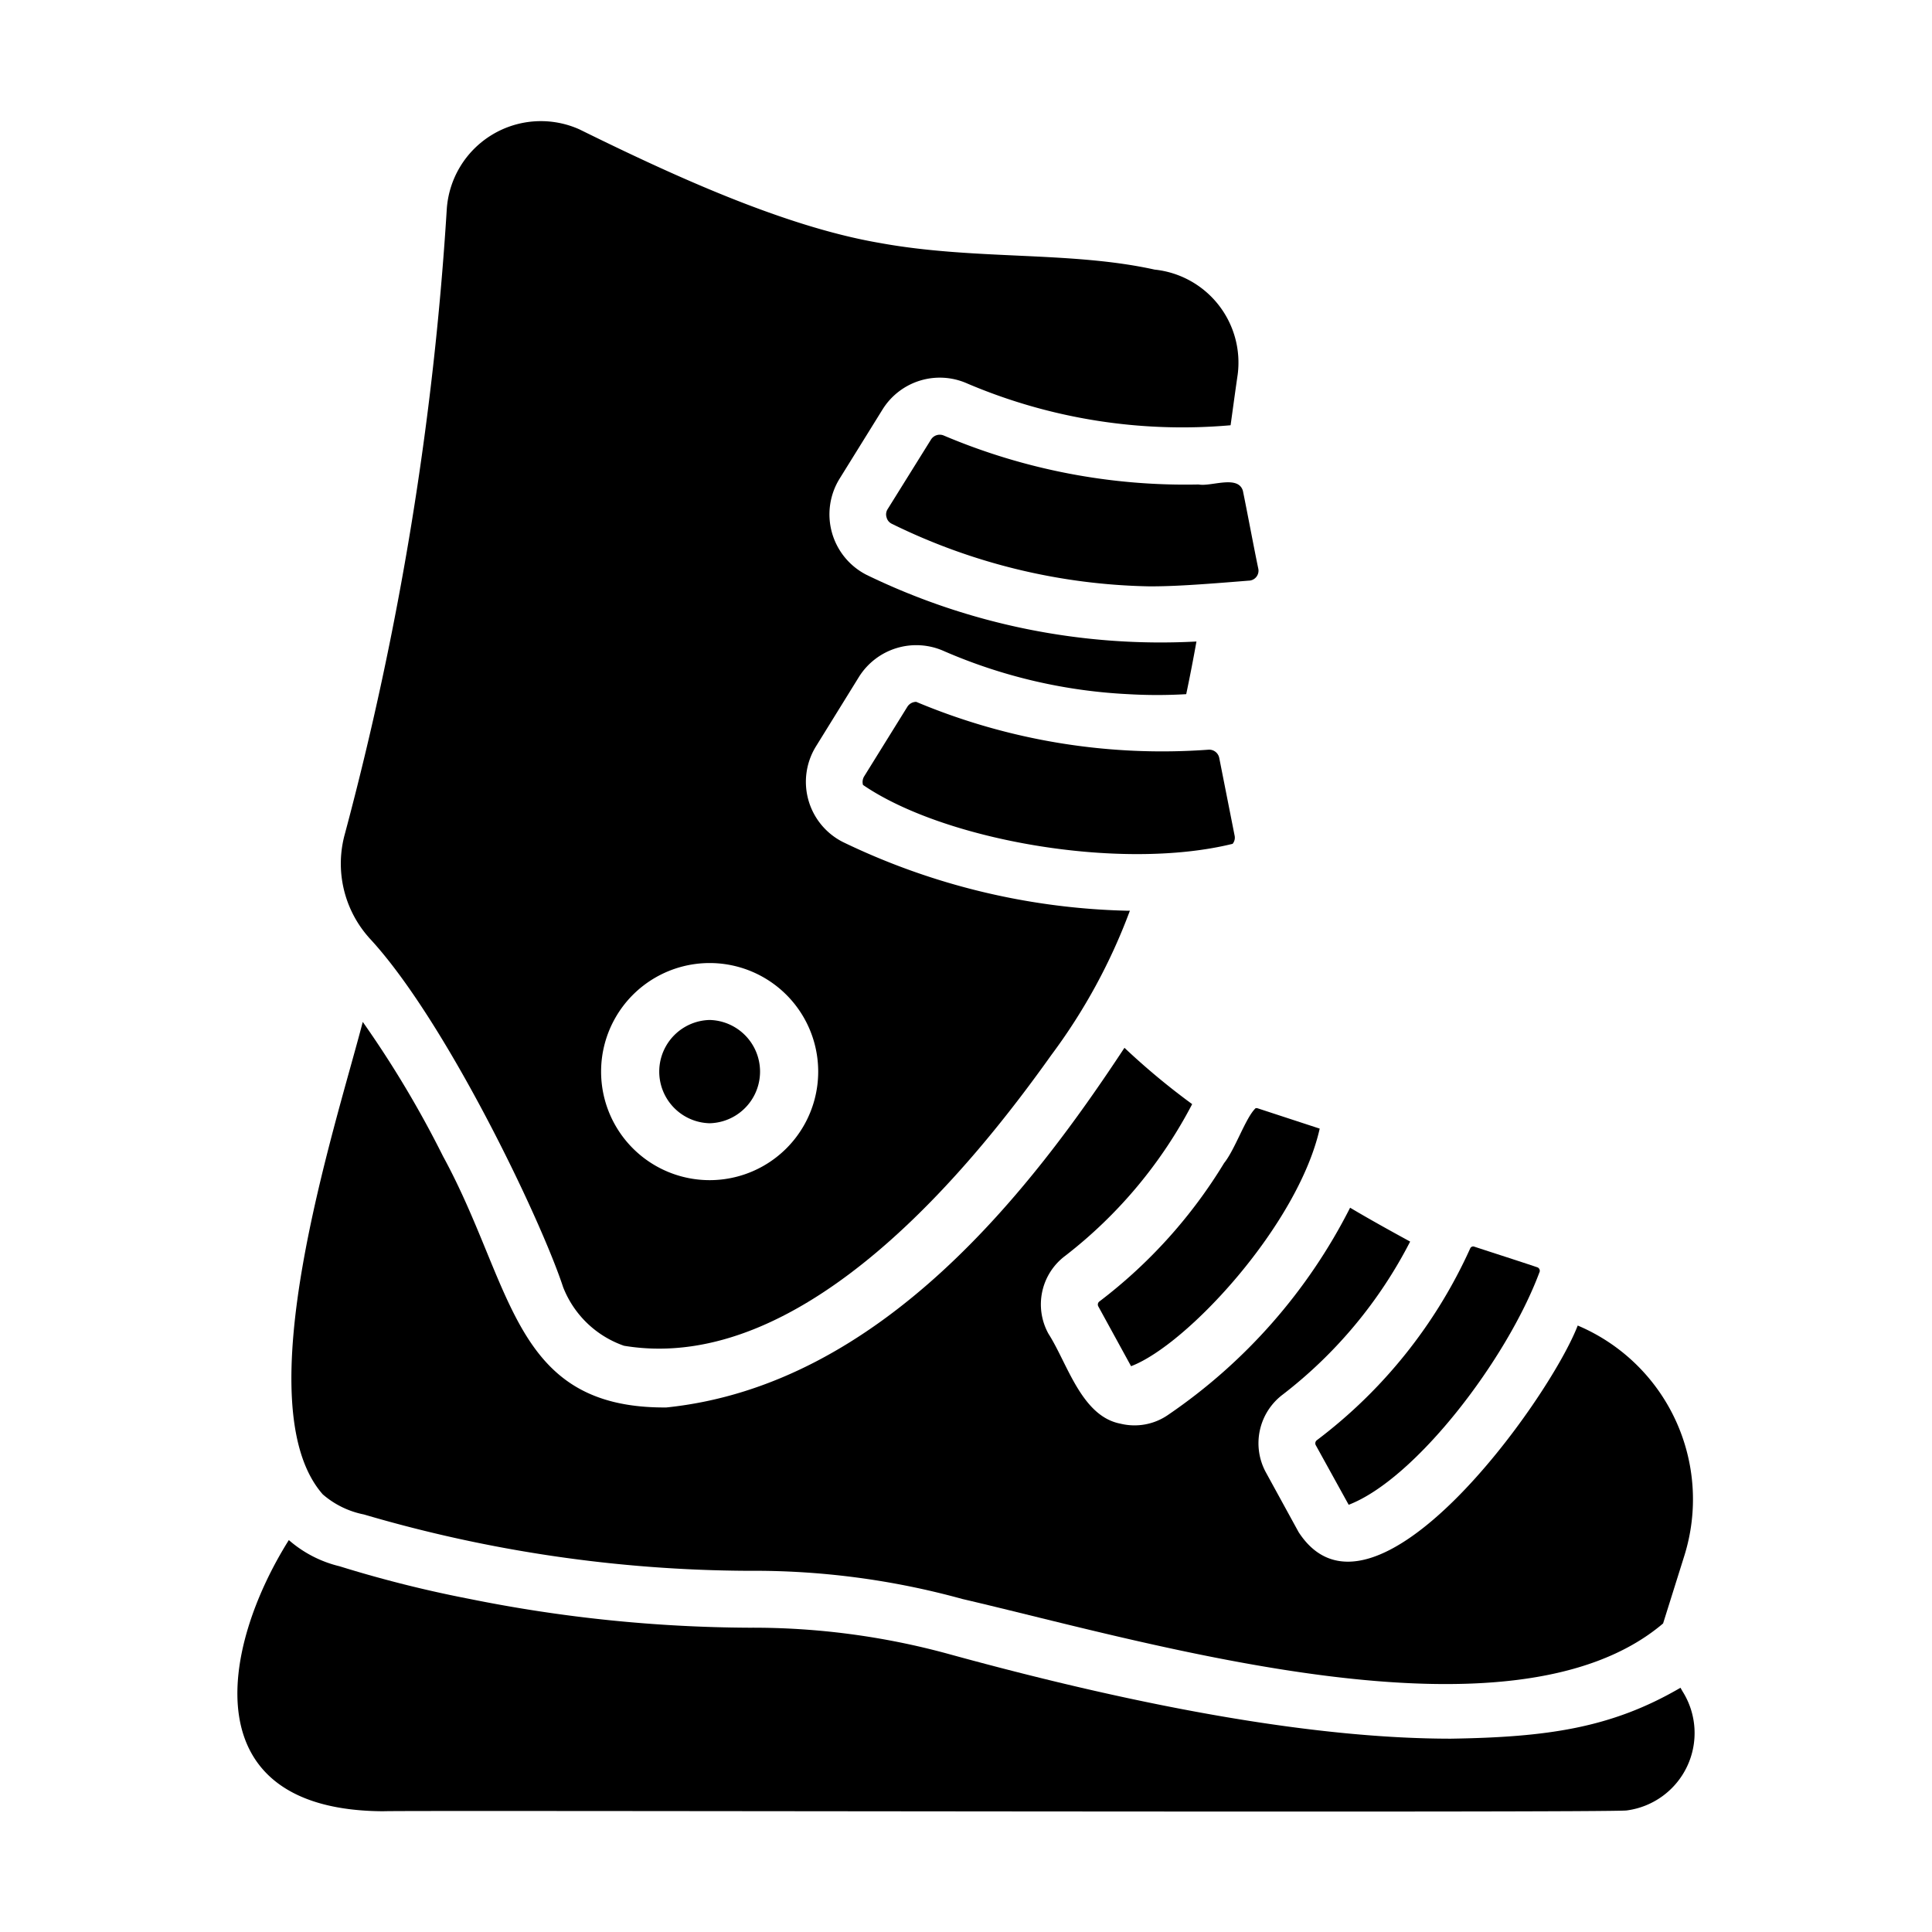
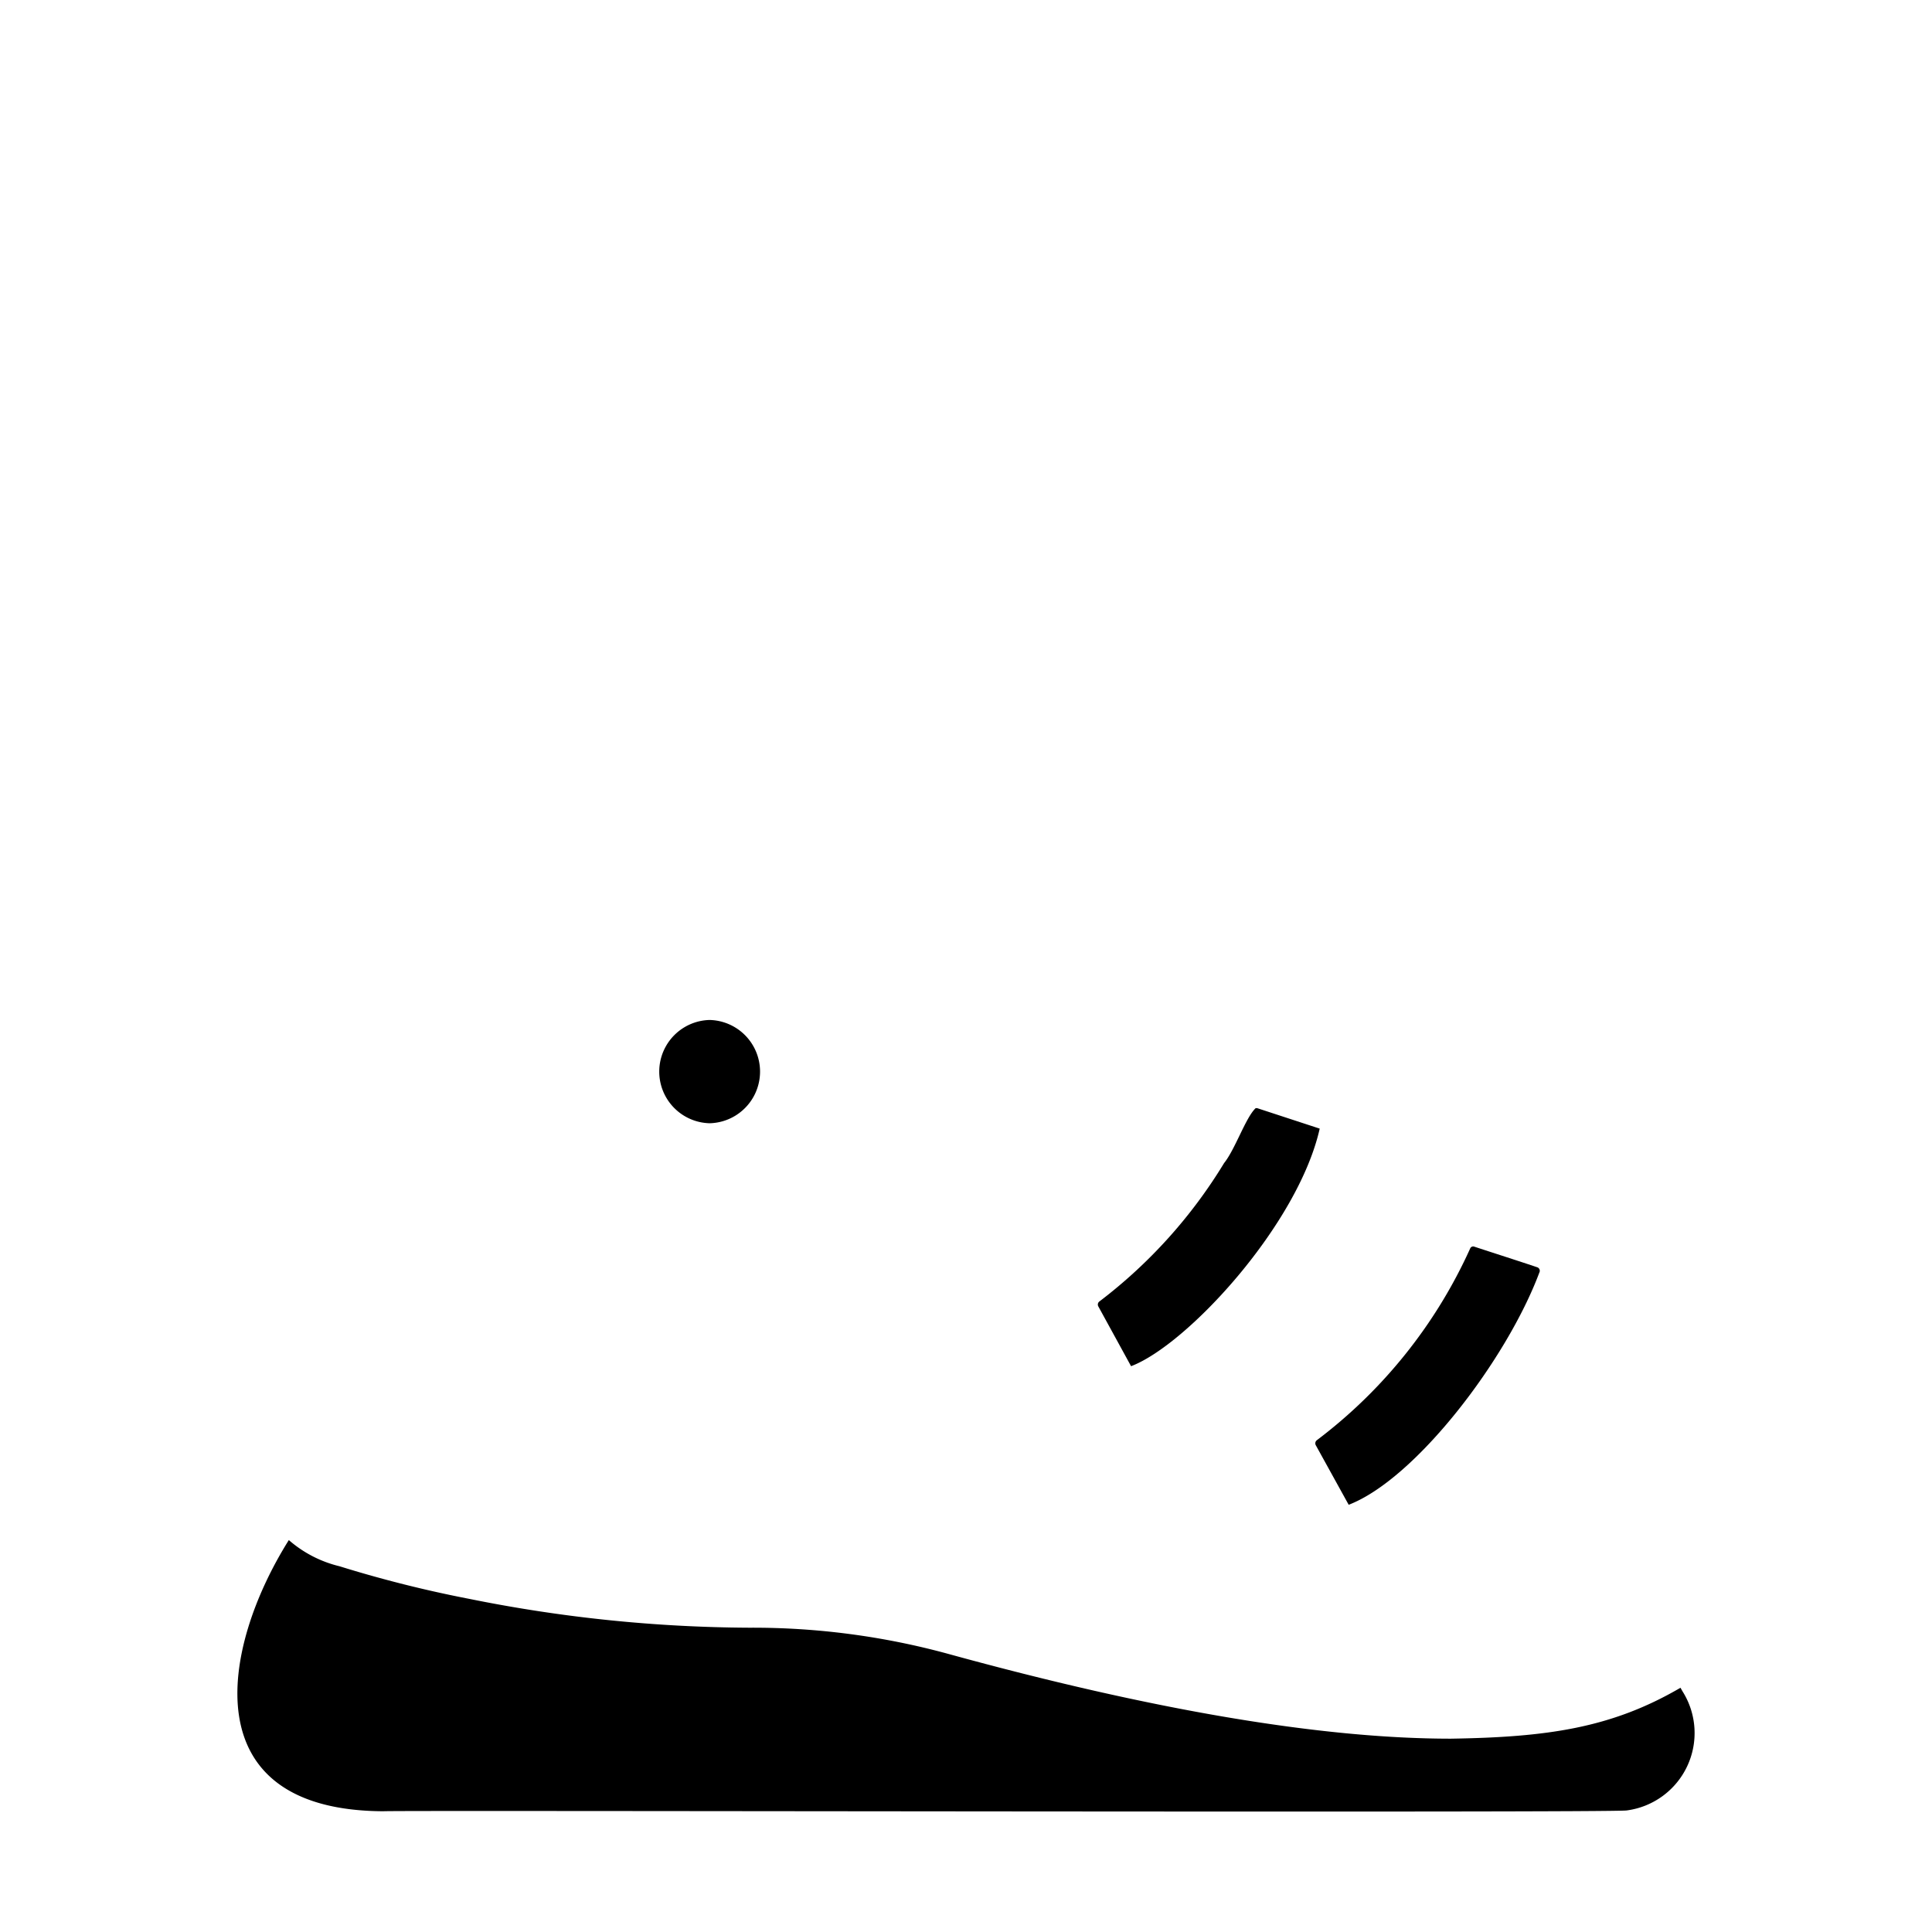
<svg xmlns="http://www.w3.org/2000/svg" id="f5f77561-efa1-4c53-af02-886f10ef39b6" height="512" viewBox="0 0 64 64" width="512" data-name="glyph">
-   <path d="m39.71 16.049a20.496 20.496 0 0 1 -8.445-1.621.342.342 0 0 0 -.424.132l-1.433 2.3a.324.324 0 0 0 -.038.283.319.319 0 0 0 .17.207 20.137 20.137 0 0 0 8.549 2.074c.801 0 1.649-.057 3.271-.189a.33.33 0 0 0 .321-.405c-.133-.631-.38-1.951-.509-2.573-.16-.53-1.05-.132-1.461-.207z" />
-   <path d="m12.216 31.054c2.518 2.686 5.691 9.311 6.438 11.584a3.343 3.343 0 0 0 2.017 1.942c6.016 1 11.645-6.104 14.157-9.633a19.114 19.114 0 0 0 2.601-4.779h-.123a22.844 22.844 0 0 1 -9.378-2.272 2.234 2.234 0 0 1 -.895-3.176l1.423-2.3a2.24 2.24 0 0 1 2.799-.858 17.439 17.439 0 0 0 6.117 1.433 16.359 16.359 0 0 0 1.923 0c.123-.584.236-1.169.339-1.744a22.298 22.298 0 0 1 -10.924-2.206 2.248 2.248 0 0 1 -.905-3.176l1.433-2.309a2.233 2.233 0 0 1 2.799-.858 18.183 18.183 0 0 0 8.728 1.385c.085-.613.16-1.169.236-1.687a3.097 3.097 0 0 0 -2.752-3.469c-2.808-.621-5.965-.305-9.124-.886-3.183-.548-6.898-2.265-9.934-3.761a3.125 3.125 0 0 0 -4.392 2.658 105.265 105.265 0 0 1 -3.374 20.68 3.686 3.686 0 0 0 .792 3.431zm11.292.848a3.596 3.596 0 0 1 -0 7.192 3.596 3.596 0 0 1 0-7.192z" />
-   <path d="m10.689 49.5a2.956 2.956 0 0 0 1.367.669 45.849 45.849 0 0 0 12.724 1.866 25.916 25.916 0 0 1 7.097.933c6.288 1.464 18.206 5.063 23.215.811l.707-2.253a6.25 6.25 0 0 0 -3.535-7.616c-.956 2.48-6.799 10.608-9.246 6.843l-1.084-1.979a2.019 2.019 0 0 1 .566-2.583 15.09 15.09 0 0 0 4.213-5.062c-.726-.396-1.385-.763-1.989-1.122a18.301 18.301 0 0 1 -6.014 6.852 1.952 1.952 0 0 1 -1.593.302c-1.293-.245-1.758-2.001-2.385-2.978a2.008 2.008 0 0 1 .556-2.583 15.286 15.286 0 0 0 4.204-5.024 23.522 23.522 0 0 1 -2.243-1.866c-3.032 4.604-8.019 11.176-15.175 11.914-5.111.038-5.051-4.018-7.399-8.323a34.413 34.413 0 0 0 -2.658-4.449c-.922 3.547-3.929 12.677-1.329 15.646z" />
  <path d="m55.743 56.041-.075-.132c-2.302 1.344-4.438 1.637-7.606 1.687-4.298-0-9.906-.952-16.683-2.818a24.535 24.535 0 0 0 -6.541-.858 47.803 47.803 0 0 1 -9.275-.952 40.13 40.13 0 0 1 -4.317-1.084 3.956 3.956 0 0 1 -1.678-.867c-2.271 3.617-3.169 8.96 3.139 8.983.245-.037 40.988.061 41.189-.028a2.586 2.586 0 0 0 1.848-3.931z" />
-   <path d="m40.832 27.953a.321.321 0 0 0 .066-.273l-.509-2.573a.34.34 0 0 0 -.349-.273 21.032 21.032 0 0 1 -9.689-1.584.348.348 0 0 0 -.292.16l-1.433 2.309a.358.358 0 0 0 -.038.283c2.684 1.84 8.53 2.867 12.244 1.951z" />
-   <path d="m41.596 36.709c-.328.303-.68 1.365-1.046 1.819a16.556 16.556 0 0 1 -4.138 4.59.128.128 0 0 0 -.028.16l1.084 1.979c1.863-.707 5.534-4.691 6.249-7.87l-2.074-.679z" />
+   <path d="m41.596 36.709c-.328.303-.68 1.365-1.046 1.819a16.556 16.556 0 0 1 -4.138 4.59.128.128 0 0 0 -.028.16l1.084 1.979c1.863-.707 5.534-4.691 6.249-7.87l-2.074-.679" />
  <path d="m43.622 47.709a.131.131 0 0 0 -.038.16l1.093 1.979c2.224-.858 5.24-4.817 6.315-7.691a.124.124 0 0 0 -.075-.179c-.491-.167-1.574-.514-2.074-.679a.107.107 0 0 0 -.141.057 16.433 16.433 0 0 1 -5.08 6.353z" />
  <path d="m23.508 37.209a1.711 1.711 0 0 0 -0-3.421 1.711 1.711 0 0 0 0 3.421z" />
</svg>